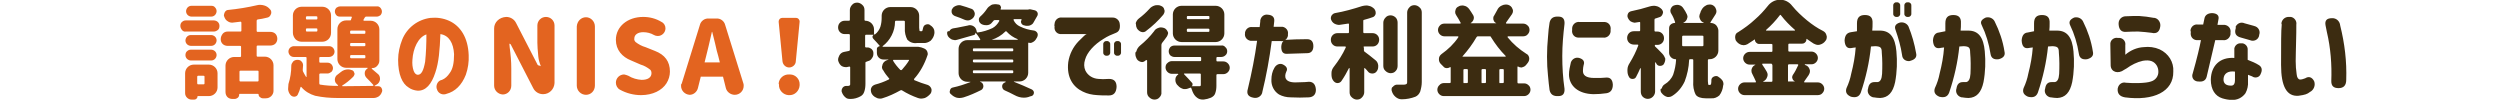
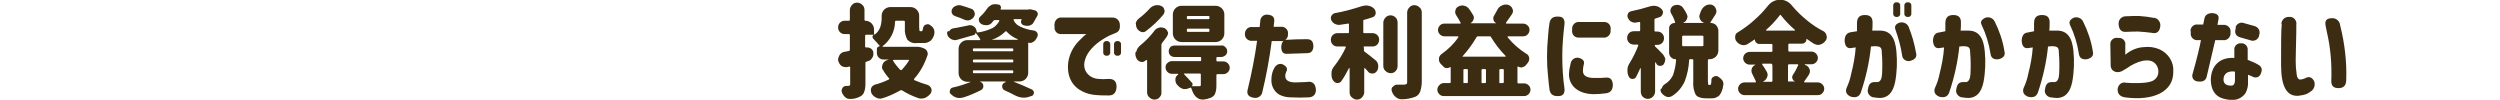
<svg xmlns="http://www.w3.org/2000/svg" version="1.1" id="レイヤー_1" x="0px" y="0px" viewBox="0 0 786.4 31.4" style="enable-background:new 0 0 786.4 31.4;" xml:space="preserve">
  <style type="text/css">
	.st0{fill:#E36420;}
	.st1{fill:#3C2C11;}
</style>
  <g transform="translate(-187.768 -395.776)">
-     <path class="st0" d="M254.2,397.6H248c-0.5,0-0.9,0.2-1.2,0.5s-0.5,0.8-0.5,1.2c0,0.5,0.2,0.9,0.5,1.2c0.3,0.3,0.8,0.5,1.2,0.5h6.2   c0.5,0,0.9-0.2,1.2-0.5s0.5-0.8,0.5-1.2c0-0.5-0.2-0.9-0.5-1.2C255.1,397.7,254.7,397.6,254.2,397.6z M244.5,403.9   c0,0.5,0.2,0.9,0.5,1.3s0.8,0.6,1.2,0.5h8.8c0.5,0,0.9-0.2,1.3-0.5c0.4-0.3,0.5-0.8,0.5-1.3s-0.2-0.9-0.5-1.2   c-0.3-0.3-0.8-0.5-1.3-0.5h-8.8c-0.5,0-0.9,0.2-1.2,0.5C244.7,402.9,244.5,403.4,244.5,403.9L244.5,403.9z M246,425.1   c0,0.5,0.2,1,0.6,1.4c0.4,0.4,0.9,0.6,1.4,0.6h0.9c0.3,0,0.5-0.1,0.7-0.3c0.2-0.2,0.3-0.4,0.3-0.7c0-0.1,0-0.1,0.1-0.1h3.5   c0.7,0,1.4-0.3,1.9-0.8s0.8-1.2,0.8-1.9v-4.5c0-0.7-0.3-1.4-0.8-1.9s-1.2-0.8-1.9-0.8h-4.8c-0.7,0-1.4,0.3-1.9,0.8   s-0.8,1.2-0.8,1.9V425.1z M246.1,413.1c0,0.5,0.2,0.9,0.5,1.2c0.3,0.3,0.8,0.5,1.2,0.5h6.4c0.5,0,0.9-0.2,1.2-0.5s0.5-0.8,0.5-1.2   c0-0.5-0.2-0.9-0.5-1.2c-0.3-0.3-0.8-0.5-1.2-0.5h-6.4c-0.5,0-0.9,0.2-1.2,0.5C246.3,412.1,246.1,412.6,246.1,413.1L246.1,413.1z    M246.1,408.5c0,0.5,0.2,0.9,0.5,1.2c0.3,0.3,0.8,0.5,1.2,0.5h6.4c0.5,0,0.9-0.2,1.2-0.5s0.5-0.8,0.5-1.2c0-0.5-0.2-0.9-0.5-1.2   c-0.3-0.3-0.8-0.5-1.2-0.5h-6.4c-0.5,0-0.9,0.2-1.2,0.5C246.3,407.6,246.1,408.1,246.1,408.5L246.1,408.5z M249.8,422v-2.1   c0-0.2,0.1-0.3,0.3-0.3h1.7c0.2,0,0.3,0.1,0.3,0.3v2.1c0,0.2-0.1,0.3-0.3,0.3h-1.7C249.9,422.3,249.8,422.2,249.8,422L249.8,422z    M257.2,408.1c0,0.6,0.2,1.1,0.6,1.5c0.4,0.4,1,0.6,1.5,0.6h4c0.2,0,0.3,0.1,0.3,0.3v2.9c0,0.2-0.1,0.3-0.3,0.3h-1.9   c-0.7,0-1.4,0.3-1.9,0.8s-0.8,1.2-0.8,1.9v8.3c0,0.6,0.2,1.2,0.6,1.6s1,0.6,1.5,0.6h0.8c0.4,0,0.7-0.2,1-0.4c0.3-0.3,0.4-0.6,0.4-1   c0-0.1,0.1-0.2,0.1-0.2l0,0h5.8c0.1,0,0.2,0.1,0.2,0.1l0,0c0,0.3,0.1,0.7,0.4,0.9c0.2,0.2,0.6,0.4,0.9,0.4h1c0.6,0,1.2-0.2,1.7-0.7   c0.4-0.4,0.7-1,0.7-1.6v-8.1c0-0.7-0.3-1.4-0.8-1.9s-1.2-0.8-1.9-0.8h-2.3c-0.2,0-0.3-0.1-0.3-0.3v-2.9c0-0.2,0.1-0.3,0.3-0.3h4   c0.6,0,1.2-0.2,1.6-0.6c0.4-0.4,0.6-1,0.6-1.5c0-0.6-0.2-1.2-0.6-1.6s-1-0.6-1.6-0.6h-4c-0.2,0-0.3-0.1-0.3-0.3v-3.2   c0-0.2,0.1-0.3,0.3-0.4c0.9-0.1,1.9-0.3,3.1-0.6c0.5-0.1,0.9-0.5,1.1-1.1c0.1-0.2,0.1-0.3,0.1-0.5c0-0.4-0.1-0.7-0.4-1   c-0.5-0.6-1.1-1-1.8-1.2c-0.4-0.1-0.8-0.2-1.2-0.2c-0.3,0-0.7,0-1,0.1c-3,0.7-6.1,1.2-9.1,1.5c-0.5,0-0.9,0.3-1.1,0.7   c-0.2,0.3-0.2,0.6-0.3,0.9c0,0.2,0,0.3,0.1,0.5c0.2,0.6,0.5,1.1,1,1.4c0.4,0.3,0.9,0.5,1.4,0.5h0.2l2.5-0.3c0.1,0,0.2,0,0.2,0.1   c0.1,0.1,0.1,0.1,0.1,0.2v2.5c0,0.2-0.1,0.3-0.3,0.3h-4c-0.6,0-1.1,0.2-1.5,0.6C257.4,406.9,257.2,407.5,257.2,408.1L257.2,408.1z    M263.1,421.1v-2.8c0-0.2,0.1-0.3,0.3-0.3h5.4c0.2,0,0.3,0.1,0.3,0.3v2.8c0,0.2-0.1,0.3-0.3,0.3h-5.4   C263.2,421.4,263.1,421.3,263.1,421.1L263.1,421.1z M287.3,401.9h-3c-0.2,0-0.3-0.1-0.3-0.3v-0.4c0-0.2,0.1-0.3,0.3-0.3h3   c0.2,0,0.3,0.1,0.3,0.3v0.4C287.6,401.8,287.5,401.9,287.3,401.9L287.3,401.9z M278.4,423.6v0.4c0.1,0.6,0.3,1.1,0.7,1.6   c0.3,0.4,0.8,0.6,1.2,0.6l0,0c0.4,0,0.9-0.2,1.1-0.6c0.4-0.8,0.7-1.6,0.9-2.4c0-0.1,0.1-0.1,0.1-0.1c0.1,0,0.1,0,0.2,0.1   c1.1,1.3,2.6,2.2,4.3,2.7c2.3,0.5,4.7,0.7,7,0.7h11.4c0.6,0,1.1-0.2,1.6-0.5c0.5-0.4,0.8-0.8,1-1.4c0.1-0.2,0.1-0.3,0.1-0.5   s-0.1-0.5-0.2-0.7c-0.2-0.4-0.6-0.6-1-0.6h-0.1c-0.3,0-0.7,0-1,0c0,0-0.1,0-0.1-0.1c0,0,0-0.1,0.1-0.1l0.5-0.3   c0.6-0.3,1-0.9,1.1-1.6c0-0.1,0-0.2,0-0.3c0-0.5-0.2-1.1-0.6-1.4c-0.7-0.6-1.3-1.1-2-1.7v-0.1c0,0,0-0.1,0.1-0.1   c0.6,0,1.2-0.2,1.6-0.7c0.4-0.4,0.7-1,0.7-1.6V405c0-0.7-0.3-1.4-0.8-1.9s-1.2-0.8-1.9-0.8h-2.1c-0.1,0-0.1,0-0.2-0.1   c0-0.1,0-0.1,0-0.2l0.4-0.7c0.1-0.2,0.3-0.3,0.4-0.3h3.4c0.4,0,0.8-0.2,1.1-0.4c0.3-0.3,0.5-0.7,0.5-1.2c0-0.4-0.2-0.9-0.5-1.2   c-0.3-0.3-0.7-0.5-1.1-0.4h-11.6c-0.4,0-0.8,0.2-1.1,0.4c-0.3,0.3-0.5,0.7-0.5,1.2c0,0.4,0.2,0.9,0.5,1.2c0.3,0.3,0.7,0.4,1.1,0.4   h3.5c0.1,0,0.2,0,0.2,0.1c0.1,0,0.1,0.1,0,0.2l-0.2,0.6c0,0.2-0.1,0.3-0.4,0.3h-1.2c-0.7,0-1.4,0.3-1.9,0.8s-0.8,1.2-0.8,1.9v9.5   c0,0.7,0.3,1.4,0.8,1.9s1.2,0.8,1.9,0.8h6.8v0.1v0.1c-0.5,0.3-0.9,0.8-0.9,1.4v0.2c0,0.5,0.2,1,0.6,1.4c0.8,0.8,1.5,1.5,2.1,2.2   c0,0.1,0.1,0.1,0,0.2c0,0.1-0.1,0.1-0.2,0.1c-2.9,0-6.1,0.1-9.5,0.1c0,0-0.1,0-0.1-0.1v-0.1c1.3-0.8,2.4-1.7,3.5-2.8   c0.2-0.2,0.3-0.5,0.4-0.8c0-0.1,0-0.3-0.1-0.4c-0.1-0.5-0.4-0.8-0.9-0.9c-0.3-0.1-0.6-0.2-1-0.2c-0.9,0-1.7,0.3-2.4,0.9l-0.9,0.7   c-0.5,0.3-0.8,0.8-0.9,1.4v0.3c0,0.5,0.2,1,0.6,1.3l0.4,0.4c0,0,0.1,0.1,0,0.1l0,0c0,0.1-0.1,0.1-0.1,0.1h-0.1   c-1.8,0-3.6-0.1-5.4-0.4c-0.2,0-0.3-0.2-0.3-0.4l0,0v-2.8c0-0.2,0.1-0.3,0.3-0.3h2.3c0.4,0,0.8-0.2,1.2-0.5   c0.3-0.3,0.5-0.7,0.5-1.2c0-0.4-0.2-0.9-0.5-1.2c-0.3-0.3-0.7-0.5-1.2-0.5h-2.3c-0.2,0-0.3-0.1-0.3-0.3V414c0-0.2,0.1-0.3,0.3-0.3   h2.8c0.4,0,0.9-0.2,1.2-0.5c0.3-0.3,0.5-0.7,0.5-1.2c0-0.4-0.2-0.9-0.5-1.2c-0.3-0.3-0.7-0.5-1.2-0.5h-11.1c-0.4,0-0.9,0.2-1.2,0.5   c-0.3,0.3-0.5,0.7-0.5,1.2c0,0.4,0.2,0.9,0.5,1.2c0.3,0.3,0.7,0.5,1.2,0.5h3.7c0.2,0,0.3,0.1,0.3,0.3v5.9c0,0,0,0.1-0.1,0.1   c0,0-0.1,0-0.1-0.1c-0.3-0.5-0.6-1-0.9-1.6c-0.1-0.2-0.1-0.4-0.1-0.6l0.1-1.4c0-0.5-0.2-0.9-0.5-1.2c-0.3-0.4-0.8-0.5-1.3-0.5   s-1,0.2-1.3,0.5c-0.3,0.4-0.6,0.8-0.6,1.3c0,2-0.3,3.9-0.9,5.8C278.5,422.7,278.4,423.1,278.4,423.6L278.4,423.6z M279.9,406.1   c0,0.7,0.3,1.4,0.8,2c0.5,0.5,1.2,0.8,1.9,0.8h6.6c0.7,0,1.4-0.3,1.9-0.8s0.8-1.2,0.8-2v-5.5c0-0.7-0.3-1.4-0.8-1.9   s-1.2-0.8-1.9-0.8h-6.6c-0.7,0-1.4,0.3-1.9,0.8s-0.8,1.2-0.8,1.9V406.1z M284,405.4V405c0-0.2,0.1-0.3,0.3-0.3h3   c0.2,0,0.3,0.1,0.3,0.3v0.4c0,0.2-0.1,0.3-0.3,0.3h-3C284.1,405.7,284,405.6,284,405.4L284,405.4z M297.9,413.8v-0.4   c0-0.2,0.1-0.3,0.3-0.3h4.2c0.2,0,0.3,0.1,0.3,0.3v0.4c0,0.2-0.1,0.3-0.3,0.3h-4.2C298.1,414.1,297.9,414,297.9,413.8   C297.9,413.9,297.9,413.8,297.9,413.8L297.9,413.8z M297.9,410v-0.4c0-0.2,0.1-0.3,0.3-0.3h4.2c0.2,0,0.3,0.1,0.3,0.3v0.4   c0,0.2-0.1,0.3-0.3,0.3h-4.2C298.1,410.3,297.9,410.2,297.9,410L297.9,410L297.9,410z M297.9,406.1v-0.4c0-0.2,0.1-0.3,0.3-0.3h4.2   c0.2,0,0.3,0.1,0.3,0.3v0.4c0,0.2-0.1,0.3-0.3,0.3h-4.2C298,406.4,297.9,406.3,297.9,406.1L297.9,406.1z M319.2,419.3   c-0.5,0-1-0.4-1.3-1.2c-0.4-1.1-0.5-2.3-0.4-3.5c0.2-3.6,1.8-7.1,4.4-8c0,2.9-0.1,5.7-0.4,8.6C321,418,320.3,419.3,319.2,419.3z    M313,414.6c0,4.6,1.3,7.5,3.3,8.7c0.8,0.6,1.8,0.9,2.8,1c2.6,0.1,4.4-2,5.6-5.7c1.1-3.2,1.4-7.1,1.6-12.1c2.7,0.4,4.1,2.8,4.3,6.3   c0,2.8-0.4,4.7-1.4,6c-0.6,0.9-1.4,1.7-2.4,2.1c-1.2,0.2-1.9,1.4-1.7,2.6c0,0.1,0.1,0.2,0.1,0.3c0.3,1.2,1.5,1.9,2.7,1.6   c0.1,0,0.2-0.1,0.3-0.1c2.7-0.7,4.8-2.7,6.1-6c0.7-2,1-4.1,0.9-6.2c-0.2-5.5-2.6-9.2-6.2-10.8c-1.8-0.8-3.8-1.1-5.8-0.9   c-4,0.5-7.4,3.1-8.9,6.8C313.5,410.2,313,412.4,313,414.6L313,414.6z M343.2,404.7v18c0,1.5,1.2,2.7,2.7,2.8c1.5,0,2.7-1.2,2.7-2.8   v-5.4c0-2.2-0.2-4.4-0.5-6.6l-0.1-1.2c0.2,0.1,0.3,0.1,0.4,0.2l7.1,13.8c0.6,1.2,1.8,1.9,3.1,1.9c2,0,3.5-1.6,3.6-3.5v-18.1   c0-1.5-1.2-2.7-2.7-2.7l0,0c-1.5,0-2.7,1.2-2.7,2.7l0,0v5.4c0,0.9,0.1,2.4,0.3,4.4c0.1,1,0.4,2,0.8,3c-0.2-0.2-0.9-0.2-1-0.4   l-6.8-13.2c-0.6-1.2-1.8-1.9-3.1-1.9C344.8,401.2,343.2,402.8,343.2,404.7L343.2,404.7L343.2,404.7z M369.2,404.1v18.6   c0,1.6,1.3,2.9,2.9,2.9s2.8-1.3,2.8-2.9v-18.6c0-1.6-1.3-2.9-2.8-2.9C370.5,401.2,369.3,402.5,369.2,404.1L369.2,404.1z    M389.4,425.7c3.7,0,6.6-1.5,8-3.7c0.7-1.1,1.1-2.4,1.1-3.7c0-3.2-1.6-5.3-4.7-6.5l-3-1.2c-1.1-0.3-2.2-0.9-3.1-1.6   c-0.3-0.3-0.5-0.7-0.4-1.1c0-1.2,1.1-2,2.8-2c1.2,0,2.4,0.3,3.4,0.9c0.4,0.2,0.7,0.3,1.2,0.3c1.3,0,2.4-1.1,2.4-2.4   c0-0.8-0.4-1.6-1.2-2c-1.8-1.1-3.8-1.6-5.8-1.6c-5,0-8.6,3.1-8.6,7.2c0,3.2,2,5.4,4.8,6.5l3,1.3c1.1,0.3,2.1,0.9,3,1.6   c0.3,0.3,0.4,0.7,0.4,1.1c0,1.3-1.1,2.1-3.1,2.1c-1.5-0.1-2.9-0.5-4.2-1.3c-0.4-0.2-0.9-0.3-1.3-0.4c-1.4,0-2.6,1.1-2.6,2.6   c0,0.9,0.5,1.8,1.3,2.2C384.8,425.1,387.1,425.7,389.4,425.7z M409.4,415.4l0.5-2c0.4-1.5,1-4.1,1.8-7.6h0.1l0.9,3.6   c0.4,1.8,0.7,3.1,1,4l0.5,2H409.4z M402,422.8c0,1.5,1.2,2.7,2.7,2.8c1.2,0,2.3-0.9,2.6-2.1l0.9-3.6h7l0.9,3.6   c0.3,1.2,1.5,2.1,2.8,2.1c1.6,0,2.8-1.3,2.8-2.8c0-0.3,0-0.6-0.1-0.8l-5.7-18.3c-0.3-1.3-1.5-2.2-2.8-2.1h-2.4   c-1.3-0.1-2.5,0.8-2.8,2.1l-5.7,18.4C402,422.2,402,422.5,402,422.8z M432.7,402.6l1.2,12.4c0.1,1.1,1,2,2.1,2s2.1-0.9,2.1-2   l1.2-12.4c0-0.7-0.5-1.2-1.1-1.2l0,0h-4.4C433.2,401.4,432.7,401.9,432.7,402.6C432.7,402.5,432.7,402.6,432.7,402.6z M432.8,422.4   c-0.1,1.7,1.3,3.2,3,3.3c0.1,0,0.2,0,0.2,0c1.7,0.1,3.2-1.3,3.3-3.1c0-0.1,0-0.1,0-0.2c0.1-1.7-1.3-3.2-3-3.2c-0.1,0-0.2,0-0.3,0   c-1.7-0.1-3.2,1.2-3.3,2.9C432.8,422.2,432.8,422.3,432.8,422.4z" />
    <path class="st1" d="M473.7,414.8c-0.6,1-1.4,2-2.2,2.9c-0.1,0.1-0.3,0.2-0.4,0.1c0,0,0,0-0.1,0c-0.9-0.9-1.7-1.9-2.3-2.9   c0,0,0-0.1,0-0.2s0.1-0.1,0.2-0.1h4.7c0.1,0,0.1,0,0.1,0.1C473.7,414.6,473.7,414.7,473.7,414.8z M451.4,414.5c0,0.2,0,0.4,0.1,0.6   c0.2,0.6,0.6,1.2,1.1,1.5c0.4,0.2,0.8,0.3,1.2,0.3c0.2,0,0.5,0,0.7-0.1c0.1,0,0.2,0,0.4-0.1c0.1,0,0.1,0,0.2,0.1   c0.1,0,0.1,0.1,0.1,0.2v5.2c0,0.2,0,0.3-0.1,0.4s-0.3,0.2-0.5,0.2H454c-0.5,0-0.9,0.2-1.2,0.6c-0.2,0.3-0.3,0.6-0.3,0.9   c0,0.2,0,0.3,0.1,0.5c0.2,0.6,0.6,1.2,1.1,1.6c0.4,0.4,0.9,0.5,1.5,0.5h0.2c1,0,2.1-0.3,3-0.8c0.6-0.3,1-0.8,1.2-1.4   c0.3-0.8,0.4-1.7,0.4-2.6v-6.6c0-0.2,0.1-0.3,0.3-0.3l0,0l0.5-0.2c0.6-0.1,1-0.5,1.3-1c0.3-0.4,0.4-0.8,0.4-1.3v-0.3   c0-0.5-0.3-1-0.7-1.3c-0.3-0.2-0.7-0.4-1.1-0.4c-0.1,0-0.3,0-0.4,0h-0.1c-0.2,0-0.3-0.1-0.3-0.2V407c0-0.2,0.1-0.3,0.3-0.3h2.4l0,0   l0,0c-0.2,0.1-0.3,0.4-0.4,0.6c0,0.2,0.1,0.5,0.3,0.7c0.7,0.7,1.3,1.4,2,2.2v0.1l0,0c-0.2,0-0.4,0.1-0.6,0.3   c-0.2,0.1-0.3,0.3-0.3,0.5v1.3c0,0.6,0.2,1.1,0.6,1.5s0.9,0.6,1.5,0.6h1.5v0.1l-0.4,0.1c-0.6,0.2-1.2,0.7-1.4,1.3   c-0.1,0.3-0.1,0.5-0.2,0.8c0,0.4,0.1,0.8,0.4,1.1c0.5,0.9,1.1,1.7,1.8,2.5c0.2,0.1,0.1,0.3-0.1,0.4c-1.4,0.7-2.8,1.2-4.3,1.6   c-0.5,0.2-1,0.5-1.2,1.1c-0.1,0.2-0.1,0.4-0.1,0.7c0,0.3,0.1,0.6,0.2,0.9c0.3,0.6,0.8,1.1,1.5,1.4c0.3,0.2,0.7,0.3,1.1,0.3   c0.3,0,0.6,0,0.8-0.1c2-0.6,3.9-1.5,5.7-2.5c0.2-0.1,0.4-0.1,0.5,0c1.6,1,3.3,1.8,5,2.4c0.3,0.1,0.7,0.2,1,0.2   c0.4,0,0.8-0.1,1.2-0.2c0.7-0.3,1.3-0.8,1.8-1.4c0.2-0.3,0.3-0.6,0.3-1c0-0.2,0-0.4-0.1-0.6c-0.2-0.5-0.6-0.9-1.1-1.1   c-1.4-0.4-2.8-0.9-4.2-1.5c-0.1,0-0.1-0.1-0.1-0.2s0-0.2,0-0.2c1.9-2.1,3.3-4.7,4.2-7.4c0.1-0.2,0.1-0.3,0.1-0.5   c0-0.3-0.1-0.5-0.2-0.8c-0.2-0.4-0.5-0.7-1-0.9l-0.8-0.3c-0.3-0.1-0.6-0.1-1-0.2h-0.5c0,0-0.1,0-0.2,0h-10.4c-0.1,0-0.1,0-0.1-0.1   s0-0.1,0-0.1c2.4-1.8,3.9-4.7,3.9-7.7c0-0.2,0.1-0.3,0.3-0.3h2.5c0.2,0,0.3,0.1,0.3,0.3v2c-0.1,1.3,0.2,2.6,0.8,3.7   c0.8,0.8,1.9,1.2,3.1,1h1.9c0.8,0.1,1.6-0.2,2.3-0.7c0.7-0.7,1.1-1.5,1.2-2.4v-0.4c0-0.4-0.1-0.8-0.3-1.1c-0.3-0.5-0.8-0.9-1.3-1.2   c-0.2-0.1-0.4-0.1-0.6-0.1s-0.5,0.1-0.7,0.2c-0.4,0.2-0.6,0.6-0.7,1.1c-0.1,0.6-0.2,0.9-0.4,0.9h-0.4c-0.2,0-0.3-0.1-0.3-0.2   c0-0.3-0.1-0.6-0.1-0.9v-3.8c0-0.7-0.3-1.4-0.8-1.9s-1.2-0.8-1.9-0.8h-6.4c-0.7,0-1.4,0.3-1.9,0.8s-0.8,1.2-0.8,1.9v0.6   c0,1-0.1,1.9-0.4,2.9c-0.3,0.9-0.9,1.8-1.7,2.4c0,0-0.1,0.1-0.2,0c-0.1,0-0.1-0.1-0.1-0.2V405c0-0.7-0.3-1.4-0.8-1.9   s-1.2-0.8-1.9-0.8c-0.2,0-0.3-0.1-0.3-0.3v-3.1c0-0.6-0.2-1.2-0.7-1.6c-0.4-0.4-1-0.7-1.6-0.7s-1.2,0.2-1.6,0.7   c-0.4,0.4-0.7,1-0.7,1.6v3.1c0,0.2-0.1,0.3-0.3,0.3h-1.3c-0.6,0-1.1,0.2-1.5,0.6s-0.6,0.9-0.6,1.5s0.2,1.1,0.6,1.5s0.9,0.6,1.5,0.6   h1.3c0.2,0,0.3,0.1,0.3,0.3v4.6c0,0.2-0.1,0.4-0.3,0.4l0,0l-1.5,0.3c-0.6,0.1-1.2,0.5-1.5,1.1C451.6,413.6,451.4,414.1,451.4,414.5   z M493.2,398.5c-1-0.4-2.1-0.7-3.1-1c-0.2-0.1-0.4-0.1-0.7-0.1c-0.3,0-0.6,0.1-0.9,0.2c-0.5,0.2-1,0.5-1.2,1   c-0.2,0.2-0.2,0.5-0.2,0.8c0,0.2,0,0.3,0.1,0.5c0.1,0.4,0.5,0.7,0.9,0.9c1.2,0.4,2.2,0.8,3.1,1.2c0.3,0.1,0.6,0.2,0.9,0.2   c0.2,0,0.4,0,0.7-0.1c0.5-0.2,1-0.5,1.3-1c0.2-0.3,0.3-0.6,0.3-0.9c0-0.2,0-0.4-0.1-0.6C494.1,399,493.7,398.6,493.2,398.5   L493.2,398.5z M485.7,406.1c0,0.2,0,0.5,0.1,0.7c0.2,0.6,0.7,1,1.2,1.3c0.3,0.2,0.7,0.2,1.1,0.3c0.2,0,0.4,0,0.7-0.1l5.3-1.5   c0.2,0,0.3-0.2,0.4-0.3c0.1-0.2,0.1-0.3,0.1-0.5l0,0c0.6,0.7,1.1,1.4,1.5,2.1c0,0,0,0.1,0,0.2s-0.1,0.1-0.2,0.1H492   c-0.7,0-1.4,0.3-1.9,0.8s-0.8,1.2-0.8,1.9v7.7c0,0.7,0.3,1.4,0.8,1.9s1.2,0.8,1.9,0.8h0.9h0.1v0.1c-1.8,0.7-3.6,1.3-5.5,1.7   c-0.5,0.1-0.8,0.4-0.9,0.9c0,0.1-0.1,0.3-0.1,0.4c0,0.3,0.1,0.6,0.4,0.8c0.5,0.5,1.1,0.9,1.8,1.1c0.3,0.1,0.7,0.1,1,0.1   c0.4,0,0.8-0.1,1.2-0.2c1.9-0.6,3.7-1.4,5.5-2.3c0.4-0.2,0.7-0.7,0.7-1.2c0-0.6-0.3-1.1-0.8-1.3l-0.2-0.1l-0.1-0.1h0.1h7.9   c0,0,0.1,0,0.1,0.1v0.1l0,0l-0.4,0.2c-0.4,0.2-0.7,0.6-0.7,1.1c0,0.6,0.3,1.1,0.8,1.3c1,0.4,2.1,1,3.1,1.5c0.9,0.5,1.9,0.8,2.9,0.8   c0.7,0,1.3-0.1,2-0.4l0.4-0.1c0.5-0.1,0.8-0.6,0.8-1.1c0-0.4-0.3-0.8-0.7-1c-1.7-0.8-3.6-1.6-5.6-2.4v-0.1c0,0,0,0,0.1,0h1.7   c0.7,0,1.4-0.3,1.9-0.8s0.8-1.2,0.8-1.9v-9.3c0-0.2,0.1-0.2,0.2-0.2l0.4,0.1c0.3,0,0.6-0.1,0.9-0.3c0.4-0.2,0.8-0.6,1-1l0.3-0.5   c0.1-0.2,0.2-0.5,0.2-0.7s0-0.4-0.1-0.6c-0.2-0.4-0.6-0.7-1-0.8c-1.6-0.2-3.1-0.6-4.5-1.3c-0.9-0.4-1.6-1.1-2-2c0-0.1,0-0.2,0-0.2   c0-0.1,0.1-0.1,0.2-0.1h2.2c0.1,0,0.1,0,0.1,0.1v0.1c-0.1,0.2-0.1,0.4-0.2,0.6l0.1,0.4c0.1,0.3,0.4,0.6,0.7,0.7l0.4,0.1   c0.2,0.1,0.5,0.1,0.7,0.1c0.3,0,0.6,0,0.9-0.1c0.5-0.2,1-0.5,1.2-1c0.4-0.7,0.8-1.4,1.2-2.1c0.1-0.2,0.1-0.4,0.1-0.5   c0-0.2,0-0.4-0.1-0.5c-0.2-0.4-0.5-0.6-0.9-0.7l-0.9-0.2c-0.2-0.1-0.5-0.1-0.7-0.1l-0.5,0.1h-8.5c-0.1,0-0.1-0.1-0.1-0.2   c0.2-0.3,0.2-0.6,0-0.9c-0.1-0.3-0.4-0.5-0.7-0.5l-0.7-0.1h-0.4c-0.4,0-0.9,0.1-1.2,0.3c-0.5,0.3-1,0.7-1.3,1.2   c-0.6,0.9-1.3,1.7-2.1,2.4c-0.3,0.3-0.5,0.7-0.4,1.1v0.1c0,0.4,0.3,0.8,0.7,1.1c0.5,0.3,1,0.4,1.6,0.4h0.1c0.6,0,1.1-0.2,1.5-0.6   l0.7-0.8c0.1-0.2,0.3-0.2,0.5-0.2h1.1c0.1,0,0.1,0,0.2,0.1c0,0,0,0.1,0,0.2c-0.5,0.9-1.2,1.7-2.1,2.2c-1.5,0.7-3.1,1.2-4.7,1.4   c-0.2,0-0.3-0.1-0.3-0.3c-0.1-0.7-0.4-1.3-0.9-1.6c-0.4-0.3-0.9-0.4-1.3-0.4c-0.2,0-0.3,0-0.5,0.1l-3.5,0.7l-1.2,0.2   c-0.5,0.1-1,0.4-1.2,0.9C485.8,405.5,485.7,405.8,485.7,406.1L485.7,406.1z M493.8,418.5v-0.3c0-0.1,0.1-0.3,0.2-0.3c0,0,0,0,0.1,0   h12.1c0.2,0,0.3,0.1,0.3,0.3v0.3c0,0.2-0.1,0.3-0.3,0.3h-12.1C493.9,418.8,493.8,418.7,493.8,418.5z M493.8,415.1v-0.3   c0-0.2,0.1-0.3,0.3-0.3h12.1c0.2,0,0.3,0.1,0.3,0.3v0.3c0,0.2-0.1,0.3-0.3,0.3h-12.1C494,415.4,493.8,415.3,493.8,415.1   L493.8,415.1L493.8,415.1z M493.8,411.6v-0.3c0-0.1,0.1-0.3,0.2-0.3c0,0,0,0,0.1,0h12.1c0.2,0,0.3,0.1,0.3,0.3v0.3   c0,0.2-0.1,0.3-0.3,0.3h-12.1C493.9,411.9,493.8,411.8,493.8,411.6L493.8,411.6z M499.7,408.3L499.7,408.3c1.6-0.5,3.1-1.4,4.3-2.6   c0.2-0.2,0.3-0.1,0.4,0c1,1.1,2.2,1.9,3.5,2.4c0,0,0,0,0,0.1c0,0,0,0.1-0.1,0.1H499.7L499.7,408.3z M534.8,412.2   c-0.1,0.5,0.3,1,0.8,1.1c0.1,0,0.2,0,0.3,0c0.5,0.1,1-0.3,1.1-0.8c0-0.1,0-0.2,0-0.3v-2.4c0.1-0.5-0.3-1-0.8-1.1   c-0.1,0-0.2,0-0.3,0c-0.5-0.1-1,0.3-1.1,0.8c0,0.1,0,0.2,0,0.3V412.2z M519.5,404.1c-0.2,1.2,0.6,2.3,1.8,2.4c0.2,0,0.4,0,0.6,0   h7.7c-0.3,0-1.1,0.8-2.6,2.3c-1.7,1.8-2.8,4-3.2,6.5c-0.6,4.9,1.6,7.9,4.6,9.3c1.4,0.7,2.9,1,4.5,1.1c1,0.1,2.2,0.1,3.7,0.1   s2.3-0.9,2.4-2.7c0-1.7-0.8-2.5-2.4-2.5c-1.4,0.1-2.5,0.1-3.3,0c-1.7-0.1-3.3-1-4.1-2.6c-0.5-1.1-0.5-2.3-0.1-3.5   c0.6-2.2,2.8-4.7,5.8-6.5c1.2-0.8,2.6-1.4,3.9-1.9c1-0.4,1.4-1.3,1.2-2.8c-0.1-1.2-1.2-2.1-2.4-2h-15.7c-1.2-0.2-2.3,0.7-2.4,1.9   C519.4,403.7,519.4,403.9,519.5,404.1L519.5,404.1z M538.2,412.2c-0.1,0.5,0.3,1,0.8,1.1c0.1,0,0.2,0,0.3,0c0.5,0.1,1-0.3,1.1-0.8   c0-0.1,0-0.2,0-0.3v-2.4c0.1-0.5-0.3-1-0.8-1.1c-0.1,0-0.2,0-0.3,0c-0.5-0.1-1,0.3-1.1,0.8c0,0.1,0,0.2,0,0.3V412.2z M567.9,401.8   h-6.5c-0.2,0-0.3-0.1-0.3-0.3v-0.4c0-0.2,0.1-0.3,0.3-0.3h6.5c0.2,0,0.3,0.1,0.3,0.3v0.4C568.2,401.7,568.1,401.8,567.9,401.8   L567.9,401.8z M544.9,412.7c0,0.5,0.1,0.9,0.3,1.3c0.2,0.6,0.7,1,1.3,1.2c0.2,0,0.3,0.1,0.5,0.1c0.4,0,0.8-0.2,1.1-0.5l0.2-0.1   c0,0,0.1-0.1,0.2,0l0.1,0.1v10c0,0.6,0.2,1.2,0.7,1.6c0.4,0.4,1,0.7,1.6,0.7s1.2-0.2,1.6-0.7c0.4-0.4,0.7-1,0.6-1.6v-14.9   c0-0.2,0.1-0.4,0.2-0.6c0.5-0.6,1-1.3,1.5-2c0.2-0.3,0.3-0.6,0.4-1c0-0.2,0-0.4-0.1-0.5c-0.2-0.5-0.6-1-1.1-1.2   c-0.3-0.1-0.7-0.2-1-0.2c-0.2,0-0.5,0-0.7,0.1c-0.6,0.2-1.2,0.5-1.5,1.1c-1.3,1.7-2.8,3.2-4.4,4.5c-0.6,0.5-1,1.1-1.2,1.9   C544.9,412.2,544.9,412.4,544.9,412.7z M545.1,403.5c0,0.4,0.1,0.8,0.3,1.2c0.3,0.5,0.8,0.9,1.3,1.1c0.2,0,0.4,0.1,0.5,0.1   c0.4,0,0.8-0.1,1.1-0.4c2-1.5,3.8-3.2,5.4-5.1c0.2-0.3,0.4-0.7,0.4-1.1c0-0.2,0-0.3-0.1-0.5c-0.1-0.6-0.5-1-1.1-1.2   c-0.4-0.2-0.7-0.2-1.1-0.2c-0.3,0-0.6,0-0.8,0.1c-0.7,0.2-1.3,0.6-1.7,1.1c-1,1.1-2.1,2.1-3.3,3c-0.5,0.4-0.8,0.9-1,1.5   C545.1,403.2,545.1,403.3,545.1,403.5L545.1,403.5z M554.4,417c0,0.5,0.2,1,0.6,1.4c0.4,0.4,0.9,0.6,1.4,0.6h1.9l0.1,0.1   c0,0.1,0,0.1,0,0.1c-0.5,0.3-0.9,0.9-0.9,1.5c0,0.1,0,0.2,0,0.3c0,0.5,0.2,1,0.5,1.4l0.3,0.3c0.5,0.6,1.1,0.9,1.8,1.1   c0.2,0,0.3,0,0.5,0c0.5,0,1-0.2,1.5-0.4c0.2-0.1,0.3-0.1,0.4,0.1l0.4,1.1c0.3,0.7,0.7,1.4,1.4,1.9c0.5,0.4,1.1,0.6,1.8,0.6h0.3   c0.8-0.1,1.6-0.3,2.3-0.6c0.6-0.3,1.1-0.7,1.3-1.3c0.3-0.8,0.4-1.6,0.4-2.4v-3.4c0-0.2,0.1-0.3,0.3-0.3h1.9c0.5,0,1-0.2,1.4-0.6   s0.6-0.9,0.6-1.4s-0.2-1-0.6-1.4c-0.4-0.4-0.9-0.6-1.4-0.6h-1.9c-0.2,0-0.3-0.1-0.3-0.3V414c0-0.2,0.1-0.3,0.3-0.3h1.2   c0.5,0,1-0.2,1.3-0.5c0.4-0.3,0.6-0.8,0.6-1.3s-0.2-1-0.6-1.3c-0.3-0.4-0.8-0.6-1.3-0.5h-14.7c-0.5,0-1,0.2-1.3,0.5   c-0.3,0.4-0.5,0.8-0.5,1.3s0.2,1,0.5,1.3c0.4,0.3,0.8,0.5,1.3,0.5h8.1c0.2,0,0.3,0.1,0.3,0.3v0.7c0,0.2-0.1,0.3-0.3,0.3h-8.9   c-0.5,0-1,0.2-1.4,0.6C554.6,415.9,554.4,416.4,554.4,417L554.4,417z M556.7,406.3c0,0.7,0.3,1.4,0.8,1.9s1.2,0.8,1.9,0.8h10.8   c0.7,0,1.4-0.3,1.9-0.8s0.8-1.2,0.8-1.9v-6c0-0.7-0.3-1.4-0.8-1.9s-1.2-0.8-1.9-0.8h-10.8c-0.7,0-1.4,0.3-1.9,0.8s-0.8,1.2-0.8,1.9   V406.3z M560.2,419c0,0,0-0.1,0.1-0.1h4.9c0.2,0,0.3,0.1,0.3,0.3v3.2c0,0.1,0,0.3-0.1,0.4s-0.3,0.1-0.4,0.1h-2.4l0,0l0,0   c0.2-0.1,0.3-0.3,0.3-0.5s0-0.4-0.1-0.5c-0.8-0.9-1.6-1.8-2.5-2.7C560.2,419.1,560.2,419,560.2,419L560.2,419z M561.1,405.5v-0.4   c0-0.2,0.1-0.3,0.3-0.3h6.5c0.2,0,0.3,0.1,0.3,0.3v0.4c0,0.2-0.1,0.3-0.3,0.3h-6.5C561.2,405.8,561.1,405.7,561.1,405.5   L561.1,405.5z M579.4,406.3c-0.2,1.1,0.6,2.1,1.7,2.3c0.2,0,0.4,0,0.5,0h1.6c-0.7,5.1-1.7,10.1-2.9,15.1c-0.5,1.6,0.1,2.5,1.7,2.8   c1.2,0.3,2.4-0.3,2.8-1.5v-0.1c1.3-5.3,2.3-10.8,3-16.2h2.8c1.1,0.2,2.1-0.6,2.3-1.7c0-0.2,0-0.4,0-0.5c0.2-1.1-0.6-2.1-1.7-2.3   c-0.2,0-0.4,0-0.5,0h-2.3l0.2-1.8c0.1-1.2-0.6-1.9-2-2c-1.2-0.2-2.2,0.6-2.4,1.8c0,0.1,0,0.2,0,0.3l-0.2,1.8h-2.3   c-1.1-0.2-2.1,0.6-2.3,1.7C579.4,405.9,579.4,406.1,579.4,406.3L579.4,406.3z M587.7,420.8c-0.1,1.9,0.8,3.7,2.4,4.7   c1.1,0.6,2.4,0.9,3.7,0.9c1.9,0.1,3.8,0.1,5.7,0c1.4-0.1,2.2-0.9,2.2-2.4c-0.1-1.6-0.8-2.5-2.2-2.5l-1.2,0.1   c-0.9,0-1.9,0.1-3.1,0.1c-3.4,0-3.5-1.9-2.8-3.4c0.5-0.9,0.1-1.7-1.2-2.3c-1-0.4-2.1,0.2-2.6,1.2   C588,418.2,587.7,419.5,587.7,420.8L587.7,420.8z M590.8,410.5c0,1.6,0.6,2.3,1.9,2.2l6.3-0.2c1.2,0,1.9-0.8,1.9-2.2   c0-1.5-0.7-2.2-2-2.2c-2.7,0-4.8,0.1-6.5,0.2C591.4,408.4,590.9,409.1,590.8,410.5z M616.9,410.4h2.6c0.6,0,1.1-0.2,1.5-0.6   s0.6-1,0.6-1.5c0-0.6-0.2-1.1-0.6-1.5c-0.4-0.4-0.9-0.6-1.5-0.6h-2.6c-0.2,0-0.3-0.1-0.3-0.3v-3.6c0-0.2,0.1-0.3,0.3-0.3l0,0   c1.2-0.3,2-0.6,2.6-0.8c0.5-0.1,0.9-0.6,1-1.1c0-0.1,0-0.3,0-0.4c0-0.4-0.2-0.8-0.4-1.1c-0.5-0.5-1.1-0.9-1.8-1   c-0.3-0.1-0.5-0.1-0.8-0.1c-0.4,0-0.9,0.1-1.3,0.2c-2.8,0.9-5.6,1.7-8.5,2.2c-0.5,0.1-0.8,0.4-1.1,0.8c-0.1,0.2-0.2,0.5-0.2,0.7   s0,0.4,0.1,0.6c0.2,0.5,0.5,0.9,1,1.2c0.3,0.2,0.7,0.3,1.2,0.4c0.1,0,0.2,0,0.4,0l2.7-0.4c0.1,0,0.1,0,0.2,0   c0.1,0.1,0.1,0.1,0.1,0.2v2.5c0,0.2-0.1,0.3-0.3,0.3h-3.3c-0.6,0-1.1,0.2-1.5,0.6s-0.6,0.9-0.6,1.5s0.2,1.1,0.6,1.5   c0.4,0.4,0.9,0.6,1.5,0.6h2.4c0.1,0,0.1,0,0.2,0.1c0,0.1,0,0.1,0,0.2c-1,2.2-2.3,4.2-3.7,6c-0.5,0.6-0.8,1.3-0.8,2   c0,0.2,0,0.3,0,0.5c0,0.6,0.1,1.2,0.4,1.7c0.3,0.5,0.7,0.9,1.3,1h0.2c0.5,0,0.9-0.2,1.2-0.6c0.9-1.3,1.7-2.7,2.4-4.1   c0,0,0-0.1,0.1,0c0,0,0.1,0,0.1,0.1v7.5c0,0.6,0.2,1.2,0.7,1.6c0.4,0.4,1,0.7,1.6,0.7s1.2-0.2,1.6-0.7c0.4-0.4,0.7-1,0.7-1.6v-7.5   c0-0.1,0-0.1,0.1-0.1h0.1c0.3,0.3,0.7,0.7,1,1.1s0.8,0.6,1.3,0.6h0.1c0.6,0,1.1-0.3,1.4-0.8c0.3-0.4,0.4-0.9,0.4-1.4   c0-0.2,0-0.3,0-0.4c-0.1-0.7-0.4-1.3-1-1.7c-1.3-1.1-2.4-1.9-3.2-2.5c-0.2-0.1-0.3-0.3-0.3-0.5v-0.8   C616.6,410.5,616.7,410.4,616.9,410.4L616.9,410.4z M622.9,416.5c0,0.6,0.2,1.2,0.7,1.6c0.4,0.4,1,0.7,1.6,0.7s1.2-0.2,1.6-0.7   c0.4-0.4,0.6-1,0.6-1.6v-13.6c0-0.6-0.2-1.2-0.6-1.6c-0.4-0.4-1-0.7-1.6-0.7s-1.2,0.2-1.6,0.7c-0.4,0.4-0.7,1-0.7,1.6V416.5z    M625.5,423.9c0,0.2,0,0.4,0.1,0.6c0.2,0.7,0.6,1.3,1.2,1.8c0.5,0.4,1.1,0.7,1.8,0.7h0.2c1.4,0,2.9-0.3,4.2-0.8   c0.7-0.3,1.2-0.9,1.5-1.6c0.3-1,0.5-2,0.5-3v-21.9c0-0.6-0.2-1.2-0.7-1.6c-0.4-0.4-1-0.7-1.6-0.7s-1.2,0.2-1.6,0.7   c-0.4,0.4-0.7,1-0.7,1.6v21.9c0,0.2,0,0.4-0.2,0.6c-0.2,0.1-0.4,0.2-0.7,0.2c-1.1,0-1.8,0-2.3,0l0,0c-0.5,0-1,0.3-1.3,0.7   C625.6,423.2,625.5,423.6,625.5,423.9L625.5,423.9z M647.9,413.4c1.6-1.8,3.1-3.8,4.3-5.9c0.1-0.2,0.3-0.3,0.4-0.3h3.8   c0.2,0,0.4,0.1,0.4,0.3c1.3,2.1,2.8,4.1,4.6,5.9v0.1c0,0.1-0.1,0.1-0.1,0.1h-13.4c-0.1,0-0.1,0-0.1-0.1   C647.8,413.5,647.8,413.5,647.9,413.4L647.9,413.4z M639.9,424c0,0.5,0.2,1,0.6,1.4c0.4,0.4,0.9,0.6,1.4,0.6h25.3   c0.5,0,1-0.2,1.4-0.6s0.6-0.9,0.6-1.4s-0.2-1.1-0.6-1.4c-0.4-0.4-0.9-0.6-1.4-0.6h-1.8c-0.2,0-0.3-0.1-0.3-0.3v-4.9   c0,0,0-0.1,0.1-0.1h0.1c0.3,0.2,0.6,0.3,1,0.3c0.2,0,0.3,0,0.4-0.1c0.5-0.1,0.9-0.4,1.2-0.8l0.4-0.5c0.3-0.4,0.5-0.8,0.5-1.3   c0-0.1,0-0.2,0-0.3c-0.1-0.6-0.4-1.1-0.9-1.3c-2.2-1.4-4.2-3.1-5.9-5.2c0,0,0-0.1,0-0.2l0.1-0.1h4.8c0.5,0,1.1-0.2,1.4-0.6   c0.4-0.4,0.6-0.9,0.6-1.4s-0.2-1.1-0.6-1.4c-0.4-0.4-0.9-0.6-1.4-0.6h-5.2c-0.1,0-0.1,0-0.2-0.1c0,0,0-0.1,0-0.2l1.9-2.7   c0.2-0.3,0.3-0.7,0.3-1s-0.1-0.5-0.2-0.7c-0.2-0.6-0.7-1-1.3-1.2c-0.3-0.1-0.5-0.1-0.8-0.1c-0.4,0-0.8,0.1-1.2,0.3   c-0.7,0.3-1.2,0.8-1.5,1.5l-1,1.8c-0.2,0.2-0.2,0.5-0.2,0.8c0,0.2,0,0.4,0.1,0.5c0.1,0.5,0.5,0.8,0.9,1l0,0l0,0h-8.1l0,0V403   c0.4-0.2,0.7-0.6,0.9-1.1c0-0.2,0.1-0.3,0.1-0.5c0-0.3-0.1-0.6-0.2-0.8c-0.4-0.7-0.9-1.4-1.3-2c-0.4-0.5-0.9-0.9-1.5-1   c-0.2-0.1-0.5-0.1-0.7-0.1c-0.4,0-0.8,0.1-1.1,0.3c-0.5,0.2-0.9,0.6-1,1.2c0,0.2-0.1,0.3-0.1,0.5c0,0.4,0.1,0.7,0.3,1   c0.5,0.8,1,1.6,1.4,2.4c0.1,0.1,0.1,0.1,0,0.2c0,0.1-0.1,0.1-0.1,0.1h-5c-0.5,0-1.1,0.2-1.4,0.6c-0.4,0.4-0.6,0.9-0.6,1.4   s0.2,1,0.6,1.4c0.4,0.4,0.9,0.6,1.4,0.6h4.3c0.1,0,0.1,0,0.1,0.1s0,0.1,0,0.2c-1.4,2.1-3.2,3.8-5.3,5.3c-0.5,0.4-0.8,0.9-0.8,1.5   v0.2c0,0.5,0.2,1,0.6,1.4l0.8,0.8c0.2,0.3,0.6,0.5,1,0.5h0.2c0.3,0,0.6-0.1,0.9-0.3h0.1c0,0,0.1,0,0.1,0.1v4.6   c0,0.2-0.1,0.3-0.3,0.3H642c-0.5,0-1.1,0.2-1.4,0.6C640.1,422.9,639.9,423.5,639.9,424z M648.1,421.6v-3.8c0-0.2,0.1-0.3,0.3-0.3   h0.8c0.2,0,0.3,0.1,0.3,0.3v3.8c0,0.2-0.1,0.3-0.3,0.3h-0.8C648.2,422,648.1,421.9,648.1,421.6z M653.8,421.6v-3.8   c0-0.2,0.1-0.3,0.3-0.3h0.8c0.2,0,0.3,0.1,0.3,0.3v3.8c0,0.2-0.1,0.3-0.3,0.3h-0.8C653.9,422,653.8,421.9,653.8,421.6z    M659.4,421.6v-3.8c0-0.2,0.1-0.3,0.3-0.3h0.8c0.2,0,0.3,0.1,0.3,0.3v3.8c0,0.2-0.1,0.3-0.3,0.3h-0.8   C659.5,422,659.4,421.9,659.4,421.6z M684.7,402.7c-1.2-0.2-2.3,0.7-2.4,1.9c0,0.2,0,0.4,0,0.6c-0.2,1.2,0.6,2.3,1.8,2.4   c0.2,0,0.4,0,0.6,0h7.3c1.2,0.2,2.3-0.7,2.4-1.9c0-0.2,0-0.4,0-0.6c0.2-1.2-0.6-2.3-1.8-2.4c-0.2,0-0.4,0-0.6,0H684.7z    M674.4,413.6c0,2.1,0.1,4.1,0.3,5.9c0.2,1.9,0.3,3.4,0.5,4.6c0.3,1.4,1.2,2,2.8,1.9c1.4,0,2-0.8,1.9-2.3   c-0.5-3.4-0.7-6.8-0.7-10.3c0-3.4,0.3-6.7,0.7-10.1c0.1-1.5-0.5-2.3-1.9-2.3c-1.6-0.1-2.5,0.5-2.8,1.9c-0.2,1.2-0.4,2.8-0.5,4.6   C674.5,409.5,674.4,411.5,674.4,413.6L674.4,413.6z M681.3,419.3c0.1,3.5,2.9,6,7.7,6.1c1.4,0,2.7-0.1,4.1-0.3c1.3-0.2,2-1.1,2-2.7   c-0.1-1.7-0.9-2.4-2.4-2.2c-0.7,0.1-1.8,0.1-3.4,0.1c-2.7,0-3.7-0.9-3.6-2.4c0-0.6,0.1-1.1,0.2-1.6c0.4-1.1,0-1.9-1.4-2.3   c-1.1-0.3-2.2,0.3-2.6,1.4C681.6,416.7,681.3,418,681.3,419.3z M710.7,412.7c-1-1.1-1.8-1.8-2.3-2.3c-0.1-0.1-0.1-0.2-0.1-0.3   c0-0.1,0.1-0.2,0.1-0.2l0,0h0.7c0.6,0,1.1-0.2,1.5-0.6s0.6-0.9,0.6-1.5s-0.2-1.1-0.6-1.5c-0.4-0.4-0.9-0.6-1.5-0.6h-0.6   c-0.2,0-0.3-0.1-0.3-0.3V402c0-0.2,0.1-0.4,0.3-0.4l0,0l1.2-0.4c0.5-0.1,0.9-0.5,1.1-1.1c0-0.2,0.1-0.4,0.1-0.4   c0-0.4-0.2-0.7-0.4-1c-0.5-0.5-1.1-0.9-1.7-1c-0.3-0.1-0.6-0.1-0.9-0.1c-0.4,0-0.8,0.1-1.2,0.2c-1.9,0.6-3.8,1.1-5.8,1.5   c-0.4,0.1-0.8,0.3-1,0.7c-0.1,0.2-0.2,0.5-0.2,0.7s0,0.4,0.1,0.6c0.2,0.5,0.5,0.9,0.9,1.2c0.3,0.2,0.7,0.3,1.1,0.4   c0.1,0,0.2,0,0.3,0l1.3-0.2c0.1,0,0.1,0,0.2,0c0.1,0.1,0.1,0.1,0.1,0.2v2.4c0,0.2-0.1,0.3-0.3,0.3h-1.7c-0.6,0-1.1,0.2-1.5,0.6   s-0.6,1-0.6,1.5c0,0.6,0.2,1.1,0.6,1.5c0.4,0.4,1,0.6,1.5,0.6h1.2c0,0,0.1,0,0.2,0.1c0,0.1,0,0.2,0,0.2c-0.7,1.9-1.6,3.7-2.7,5.5   c-0.4,0.6-0.7,1.3-0.7,2.1v0.3c0,0.6,0.1,1.3,0.4,1.8c0.2,0.5,0.6,0.8,1.1,0.8h0.2c0.4,0,0.8-0.2,1-0.6c0.5-0.9,0.9-1.8,1.3-2.7   l0.1-0.1l0.1,0.1v7.3c0,0.6,0.2,1.2,0.6,1.6c0.9,0.9,2.3,0.9,3.2,0l0,0c0.4-0.4,0.7-1,0.7-1.6v-9.1c0,0,0-0.1,0.1-0.1h0.1l0.2,0.4   c0.2,0.4,0.6,0.7,1.1,0.7h0.1c0.4,0,0.9-0.2,1.1-0.5c0.3-0.5,0.5-1,0.5-1.6v-0.2C711.4,413.8,711.2,413.2,710.7,412.7z M710.1,424   c0,0.4,0.1,0.8,0.4,1.1c0.4,0.5,0.9,0.9,1.5,1.1c0.2,0.1,0.4,0.1,0.6,0.1c0.4,0,0.8-0.1,1.1-0.3c1.8-1.1,3.1-2.7,4-4.6   c0.8-2.1,1.3-4.4,1.4-6.7c0-0.2,0.1-0.3,0.4-0.3h0.6c0.2,0,0.3,0.1,0.3,0.3v6.7c-0.1,1.4,0.1,2.9,0.8,4.2c0.5,0.7,1.6,1.1,3.1,1.1   h1.8c0.9,0.1,1.8-0.3,2.5-0.9c0.7-0.9,1.1-2,1.2-3.1c0-0.1,0.1-0.3,0.1-0.4c0-0.5-0.1-0.9-0.4-1.3c-0.4-0.5-0.9-0.9-1.4-1.2   c-0.2-0.1-0.4-0.1-0.6-0.1c-0.2,0-0.5,0.1-0.7,0.2c-0.4,0.2-0.7,0.6-0.7,1s0,0.9-0.1,1.3c-0.1,0.2-0.2,0.3-0.3,0.3h-0.4   c-0.1,0-0.2-0.1-0.2-0.2c0-0.3-0.1-0.6-0.1-1v-6.6c0-0.2,0.1-0.3,0.3-0.3h0.3c0.7,0,1.4-0.3,1.9-0.8s0.8-1.2,0.8-1.9v-6.3   c0-0.6-0.3-1.2-0.7-1.7c-0.4-0.4-1-0.7-1.7-0.7c-0.1,0-0.1,0-0.1-0.1v-0.1c0.3-0.4,0.8-1.3,1.6-2.5c0.2-0.3,0.3-0.6,0.3-1   c0-0.3-0.1-0.5-0.2-0.8c-0.2-0.6-0.7-1-1.2-1.2c-0.3-0.1-0.5-0.1-0.8-0.1c-0.4,0-0.8,0.1-1.1,0.3c-0.6,0.3-1.1,0.8-1.4,1.4   c-0.2,0.3-0.3,0.6-0.4,1c-0.2,0.3-0.2,0.6-0.3,1c0,0.3,0.1,0.5,0.2,0.8c0.2,0.6,0.6,1,1.2,1.2c0,0,0,0,0,0.1h-0.1h-6.3l0,0v-0.1   c0.5-0.2,0.9-0.6,1.1-1.1c0.1-0.2,0.1-0.5,0.2-0.7c0-0.3-0.1-0.5-0.2-0.8c-0.3-0.7-0.7-1.3-1.1-1.9c-0.3-0.5-0.8-0.9-1.3-1   c-0.2-0.1-0.5-0.1-0.7-0.1c-0.3,0-0.7,0.1-1,0.2c-0.5,0.2-0.8,0.6-1,1.1c-0.1,0.2-0.1,0.4-0.1,0.6c0,0.3,0.1,0.6,0.3,0.9   c0.5,0.8,0.9,1.7,1.2,2.7v0.1l-0.1,0.1c-0.5,0-1,0.2-1.3,0.5c-0.4,0.3-0.5,0.8-0.5,1.3v7.6c0,0.5,0.2,1,0.6,1.4   c0.4,0.4,0.9,0.6,1.4,0.6c0.2,0,0.2,0.1,0.2,0.2c-0.1,1.6-0.4,3.1-0.9,4.6c-0.5,1.3-1.5,2.4-2.7,3.1c-0.5,0.3-0.8,0.8-0.9,1.3   C710.1,423.7,710.1,423.9,710.1,424z M716.9,410v-2.7c0-0.2,0.1-0.3,0.3-0.3h6.1c0.2,0,0.3,0.1,0.3,0.3v2.7c0,0.2-0.1,0.3-0.3,0.3   h-6.1C717,410.3,716.9,410.2,716.9,410L716.9,410z M745.3,416.3v4.9c0,0.2-0.1,0.3-0.3,0.3h-2.6v-0.1l0,0c0.6-0.3,1-0.7,1.2-1.3   c0.1-0.2,0.2-0.5,0.2-0.8s-0.1-0.7-0.3-1c-0.4-0.7-0.9-1.5-1.4-2.2c0,0,0-0.1,0-0.2s0.1-0.1,0.1-0.1h2.8   C745.2,416,745.3,416.1,745.3,416.3L745.3,416.3z M733.6,407.6c0,0.4,0.1,0.9,0.4,1.2c0.4,0.5,0.9,0.9,1.6,1.1   c0.3,0,0.5,0.1,0.6,0.1c0.4,0,0.8-0.1,1.2-0.3c0.9-0.6,1.7-1.1,2.3-1.5h0.1v0.1c0,0.3,0.1,0.6,0.4,0.9c0.2,0.2,0.5,0.4,0.9,0.4h3.9   c0.2,0,0.3,0.1,0.3,0.3v1.9c0,0.2-0.1,0.3-0.3,0.3h-6.9c-0.5,0-1,0.2-1.4,0.6s-0.6,0.9-0.6,1.4s0.2,1,0.6,1.4   c0.4,0.4,0.9,0.6,1.4,0.6h1.8l0,0v0.1c-0.5,0.2-0.9,0.6-1.1,1.2c-0.1,0.2-0.1,0.4-0.1,0.7c0,0.3,0.1,0.7,0.3,1   c0.4,0.7,0.7,1.5,1.1,2.3c0,0.1,0,0.1,0,0.2s-0.1,0.1-0.2,0.1h-3.4c-0.5,0-1,0.2-1.4,0.6s-0.6,0.9-0.6,1.4s0.2,1,0.6,1.4   c0.4,0.4,0.9,0.6,1.4,0.6h23.1c0.5,0,1.1-0.2,1.4-0.6c0.4-0.4,0.6-0.9,0.6-1.4s-0.2-1-0.6-1.4c-0.4-0.4-0.9-0.6-1.4-0.6h-4.2   c-0.1,0-0.1,0-0.1-0.1s0-0.1,0-0.2l1.4-2c0.2-0.3,0.4-0.8,0.4-1.2c0-0.2,0-0.4-0.1-0.6c-0.2-0.6-0.6-1.1-1.2-1.3l-0.3-0.1V416l0,0   h2.1c0.5,0,1-0.2,1.4-0.6s0.6-0.9,0.6-1.4s-0.2-1-0.6-1.4c-0.4-0.4-0.9-0.6-1.4-0.6h-7c-0.2,0-0.3-0.1-0.3-0.3v-1.9   c0-0.2,0.1-0.3,0.3-0.3h4c0.4,0,0.7-0.1,1-0.4s0.4-0.6,0.4-1c0-0.1,0-0.1,0.1-0.1c1,0.7,1.7,1.2,2.2,1.5c0.4,0.2,0.9,0.4,1.3,0.4   c0.2,0,0.5,0,0.7-0.1c0.7-0.2,1.3-0.6,1.7-1.2c0.3-0.3,0.4-0.8,0.4-1.2c0-0.2,0-0.3-0.1-0.5c-0.1-0.6-0.5-1.1-1.1-1.4   c-1.8-0.9-3.4-2-5-3.3c-1.7-1.4-3.3-2.9-4.7-4.6c-0.9-1.2-2.4-2-3.9-1.9c-1.5,0-2.9,0.8-3.8,2c-1.2,1.5-2.5,2.9-4,4.2   c-1.6,1.5-3.4,2.8-5.3,4c-0.5,0.2-0.9,0.7-0.9,1.3C733.6,407.4,733.5,407.5,733.6,407.6L733.6,407.6z M743.3,405.3   c0-0.1,0-0.1,0-0.1c1.6-1.4,3-2.9,4.3-4.6c0.1-0.2,0.3-0.2,0.4,0c1.3,1.7,2.8,3.2,4.4,4.6v0.1c0,0,0,0.1-0.1,0.1l0,0h-9   C743.3,405.5,743.3,405.4,743.3,405.3C743.3,405.4,743.3,405.4,743.3,405.3L743.3,405.3z M750.2,421.2v-4.9c0-0.2,0.1-0.3,0.3-0.3   h2.7c0.1,0,0.1,0,0.2,0.1c0,0.1,0.1,0.2,0,0.2c-0.5,1.1-1,2.1-1.7,3.1c-0.1,0.2-0.2,0.5-0.2,0.7l0.1,0.4c0.1,0.4,0.4,0.7,0.8,0.9   l0,0l0,0h-1.9C750.3,421.5,750.2,421.4,750.2,421.2z M783.3,400c-0.1,0.5,0.3,1,0.8,1.1c0.1,0,0.2,0,0.3,0c0.5,0.1,1-0.3,1.1-0.8   c0-0.1,0-0.2,0-0.3v-2.4c0.1-0.5-0.3-1-0.8-1.1c-0.1,0-0.2,0-0.3,0c-0.5-0.1-1,0.3-1.1,0.8c0,0.1,0,0.2,0,0.3V400z M768,408.5   c0.1,1.8,0.8,2.6,2.1,2.4c0.3-0.1,0.8-0.1,1.4-0.2c-0.2,2.8-0.7,5.5-1.4,8.2c-0.3,1.6-0.8,3.1-1.5,4.6c-0.4,1.2,0,2.1,1.4,2.7   c1.6,0.4,2.6,0,3.1-1.3c1.6-4.7,2.7-9.6,3.2-14.5l1.4-0.1c1.6,0.1,2,0.4,2,2c0.2,2.2,0.2,4.5,0.1,6.7c-0.1,1.7-0.6,2.5-1.4,2.6   c-0.3,0-0.6,0-1,0c-1.1,0-1.8,0.6-2,2c-0.4,1.1,0.2,2.3,1.3,2.7c0.2,0.1,0.3,0.1,0.5,0.1c0.7,0.1,1.3,0.2,2,0.2   c2.5-0.1,4-1.7,4.7-5c0.6-3.2,0.7-6.5,0.4-9.7c-0.4-4.4-2-6.5-5.2-6.5h-2.4c0.1-0.8,0.1-1.5,0.1-2.3c0.1-1.8-0.7-2.6-2.4-2.6   s-2.5,0.8-2.5,2.6v2.5l-1.9,0.3C768.7,406.1,768.1,406.9,768,408.5z M784,405.1c0.9,2.6,1.7,5.3,2.1,8.1c0.1,1.1,1,1.8,2.1,1.8   c0.2,0,0.3,0,0.5-0.1c1.5-0.4,2.1-1.2,1.8-2.4c-0.5-2.9-1.3-5.7-2.4-8.4c-0.5-1-1.7-1.5-2.8-1.2C784.1,403.3,783.6,404,784,405.1z    M786.8,400c-0.1,0.5,0.3,1,0.8,1.1c0.1,0,0.2,0,0.3,0c0.5,0.1,1-0.3,1.1-0.8c0-0.1,0-0.2,0-0.3v-2.4c0.1-0.5-0.3-1-0.8-1.1   c-0.1,0-0.2,0-0.3,0c-0.5-0.1-1,0.3-1.1,0.8c0,0.1,0,0.2,0,0.3V400z M797.7,406c-1.2,0.1-1.8,1-1.9,2.5c0.1,1.8,0.8,2.6,2.1,2.4   c0.3-0.1,0.8-0.1,1.4-0.2c-0.2,2.8-0.7,5.5-1.4,8.2c-0.3,1.6-0.8,3.1-1.5,4.6c-0.4,1.2,0,2.1,1.4,2.7c1.6,0.4,2.6,0,3.1-1.3   c1.6-4.7,2.7-9.6,3.2-14.5l1.4-0.1c1.6,0.1,2,0.4,2,2c0.2,2.2,0.2,4.5,0.1,6.7c-0.1,1.7-0.6,2.5-1.4,2.6c-0.3,0-0.6,0-1,0   c-1.1,0-1.8,0.6-2,2c-0.4,1.1,0.2,2.3,1.3,2.7c0.2,0.1,0.3,0.1,0.5,0.1c0.7,0.1,1.3,0.2,2,0.2c2.5-0.1,4-1.7,4.7-5   c0.6-3.2,0.7-6.5,0.4-9.7c-0.4-4.4-2-6.5-5.2-6.5h-2.4c0.1-0.8,0.1-1.5,0.1-2.3c0.1-1.8-0.7-2.6-2.4-2.6s-2.5,0.8-2.5,2.6v2.5   L797.7,406z M811.1,403.6c1.4,2.9,2.3,5.9,2.8,9.1c0.2,1.4,1.1,1.9,2.6,1.7c1.5-0.4,2.1-1.2,1.8-2.4c-0.5-3.3-1.6-6.5-3.1-9.5   c-0.5-1-1.7-1.5-2.8-1.2C811.1,401.9,810.6,402.6,811.1,403.6z M825.6,406c-1.2,0.1-1.8,1-1.9,2.5c0.1,1.8,0.8,2.6,2.1,2.4   c0.3-0.1,0.8-0.1,1.4-0.2c-0.2,2.8-0.7,5.5-1.4,8.2c-0.3,1.6-0.8,3.1-1.5,4.6c-0.4,1.2,0,2.1,1.4,2.7c1.6,0.4,2.6,0,3.1-1.3   c1.6-4.7,2.7-9.6,3.2-14.5l1.4-0.1c1.6,0.1,2,0.4,2,2c0.2,2.2,0.2,4.5,0.1,6.7c-0.1,1.7-0.6,2.5-1.4,2.6c-0.3,0-0.6,0-1,0   c-1.1,0-1.8,0.6-2,2c-0.4,1.1,0.2,2.3,1.3,2.7c0.2,0.1,0.3,0.1,0.5,0.1c0.7,0.1,1.3,0.2,2,0.2c2.5-0.1,4-1.7,4.7-5   c0.6-3.2,0.7-6.5,0.4-9.7c-0.4-4.4-2-6.5-5.2-6.5h-2.4c0.1-0.8,0.1-1.5,0.1-2.3c0.1-1.8-0.7-2.6-2.4-2.6s-2.5,0.8-2.5,2.6v2.5   L825.6,406z M838.9,403.6c1.4,2.9,2.3,5.9,2.8,9.1c0.2,1.4,1.1,1.9,2.6,1.7c1.5-0.4,2.1-1.2,1.8-2.4c-0.5-3.3-1.6-6.5-3.1-9.5   c-0.5-1-1.7-1.5-2.8-1.2C838.9,401.9,838.5,402.6,838.9,403.6L838.9,403.6z M856.4,400.9c-1.2,0-2.2,1-2.2,2.2c0,0.1,0,0.2,0,0.3   c0.1,1.7,0.9,2.5,2.3,2.4c1.6-0.1,2.9-0.1,3.9-0.1c1.4,0.1,2.8,0.2,4.2,0.4c1.6,0.4,2.5-0.4,2.7-2c0.2-1.2-0.6-2.5-1.8-2.7   c-0.1,0-0.1,0-0.2,0c-1.6-0.3-3.1-0.5-4.7-0.6C859.5,400.8,858.1,400.8,856.4,400.9L856.4,400.9z M851.7,416.4   c0.1,2,2.3,2.8,4.3,1.3l0.7-0.4c1.5-1.1,3.3-2,5.1-2.4c2.3-0.4,3.6,0.2,4.4,1.5c0.3,0.5,0.5,1.2,0.5,1.8c0.1,1.5-0.9,2.8-2.3,3.2   c-1.6,0.6-5.7,0.6-7.9,0.4c-1.1-0.3-2.2,0.4-2.5,1.5c0,0.1-0.1,0.3-0.1,0.4c-0.1,1.5,0.6,2.4,2.3,2.7c9,1.2,15.3-1.8,15.2-8.1   c0.2-3-1.5-5.7-4.3-7c-1.6-0.7-3.3-0.9-5-0.7c-2.1,0.1-4.2,1-5.8,2.4v-3c0.2-1.1-0.6-2.2-1.8-2.3c-0.2,0-0.4,0-0.6,0   c-1.1-0.2-2.2,0.6-2.3,1.7c0,0.2,0,0.4,0,0.6L851.7,416.4z M876.9,406c-0.2,1.2,0.6,2.3,1.8,2.4c0.2,0,0.4,0,0.6,0h0.8   c-0.4,2.1-1.2,5.6-2.6,10.5c-0.4,1,0.1,2.1,1.1,2.4c0.2,0.1,0.4,0.1,0.6,0.1c1.5,0.2,2.4-0.3,2.7-1.5l2.7-11.5h2.4   c1.2,0.2,2.2-0.7,2.4-1.8c0-0.2,0-0.4,0-0.6c0.2-1.2-0.6-2.2-1.8-2.4c-0.2,0-0.4,0-0.6,0h-1.7c0.1-0.6,0.2-1.1,0.3-1.7   c0.3-1.2-0.4-1.9-1.9-2c-1.4,0-2.3,0.6-2.5,1.7l-0.4,1.9h-1.6c-1.2-0.2-2.2,0.6-2.4,1.8C876.9,405.6,876.9,405.8,876.9,406   L876.9,406z M883.2,420.8c0,3.2,1.4,5.2,3.6,5.9c1,0.3,2,0.5,3,0.5c1.7,0.1,3.3-0.7,4.3-2.1c0.6-1.1,0.9-2.4,0.8-3.7v-2.1   c0.5,0.2,1,0.4,1.3,0.5c0.8,0.6,2,0.4,2.5-0.4c0.1-0.1,0.1-0.2,0.1-0.2c0.7-1.3,0.5-2.3-0.4-2.9c-1.1-0.7-2.3-1.2-3.6-1.7v-3.1   c0.1-1-0.6-1.9-1.6-2.1c-0.2,0-0.3,0-0.5,0c-1-0.1-1.9,0.6-2.1,1.6c0,0.2,0,0.3,0,0.5v2.5C886.1,413.7,883.3,416.4,883.2,420.8   L883.2,420.8z M887.2,420.6c0.1-1.7,1.4-2.6,3.6-2.3v2.7c0,1-0.3,1.6-1,1.7C888.1,422.8,887.1,422.1,887.2,420.6L887.2,420.6z    M891,404.8c-0.4,1.5,0.1,2.4,1.7,2.8l2.8,0.8c1.1,0.5,2.4,0,2.8-1.1c0.1-0.2,0.1-0.3,0.1-0.5c0.4-1,0-2.2-1.1-2.7   c-0.2-0.1-0.4-0.1-0.6-0.2l-2.9-0.8c-1.1-0.5-2.3,0-2.8,1.1C891.1,404.5,891.1,404.7,891,404.8L891,404.8z M905.5,403.6   c-0.2,1.8-0.2,6-0.2,12.6c0,6.8,1.8,10,5.5,9.7c2.1-0.3,2.7-0.5,3.6-1.2c1.2-0.6,1.8-2.1,1.3-3.4c-0.7-1.3-1.7-1.6-2.8-0.9   c-0.5,0.2-1.1,0.4-1.7,0.4c-0.5-0.1-0.9-0.6-1-1.7c-0.2-1.4-0.3-2.7-0.3-4.1c0-2.3,0.1-3.9,0.1-5c0.1-3.1,0.1-5.2,0.1-6.5   c0.2-1.1-0.6-2.2-1.7-2.4c-0.2,0-0.3,0-0.5,0c-1.2-0.1-2.3,0.7-2.5,2C905.5,403.3,905.5,403.5,905.5,403.6L905.5,403.6z    M919.3,403.8l0.4,2c1.2,5.1,1.6,10.3,1.4,15.5c0,1.5,0.7,2.2,2.3,2.2s2.4-0.9,2.4-2.6c0.2-5.8-0.5-11.5-1.9-17.1   c-0.1-1.3-1.2-2.4-2.6-2.3C919.6,401.5,919,402.3,919.3,403.8L919.3,403.8z" />
  </g>
</svg>